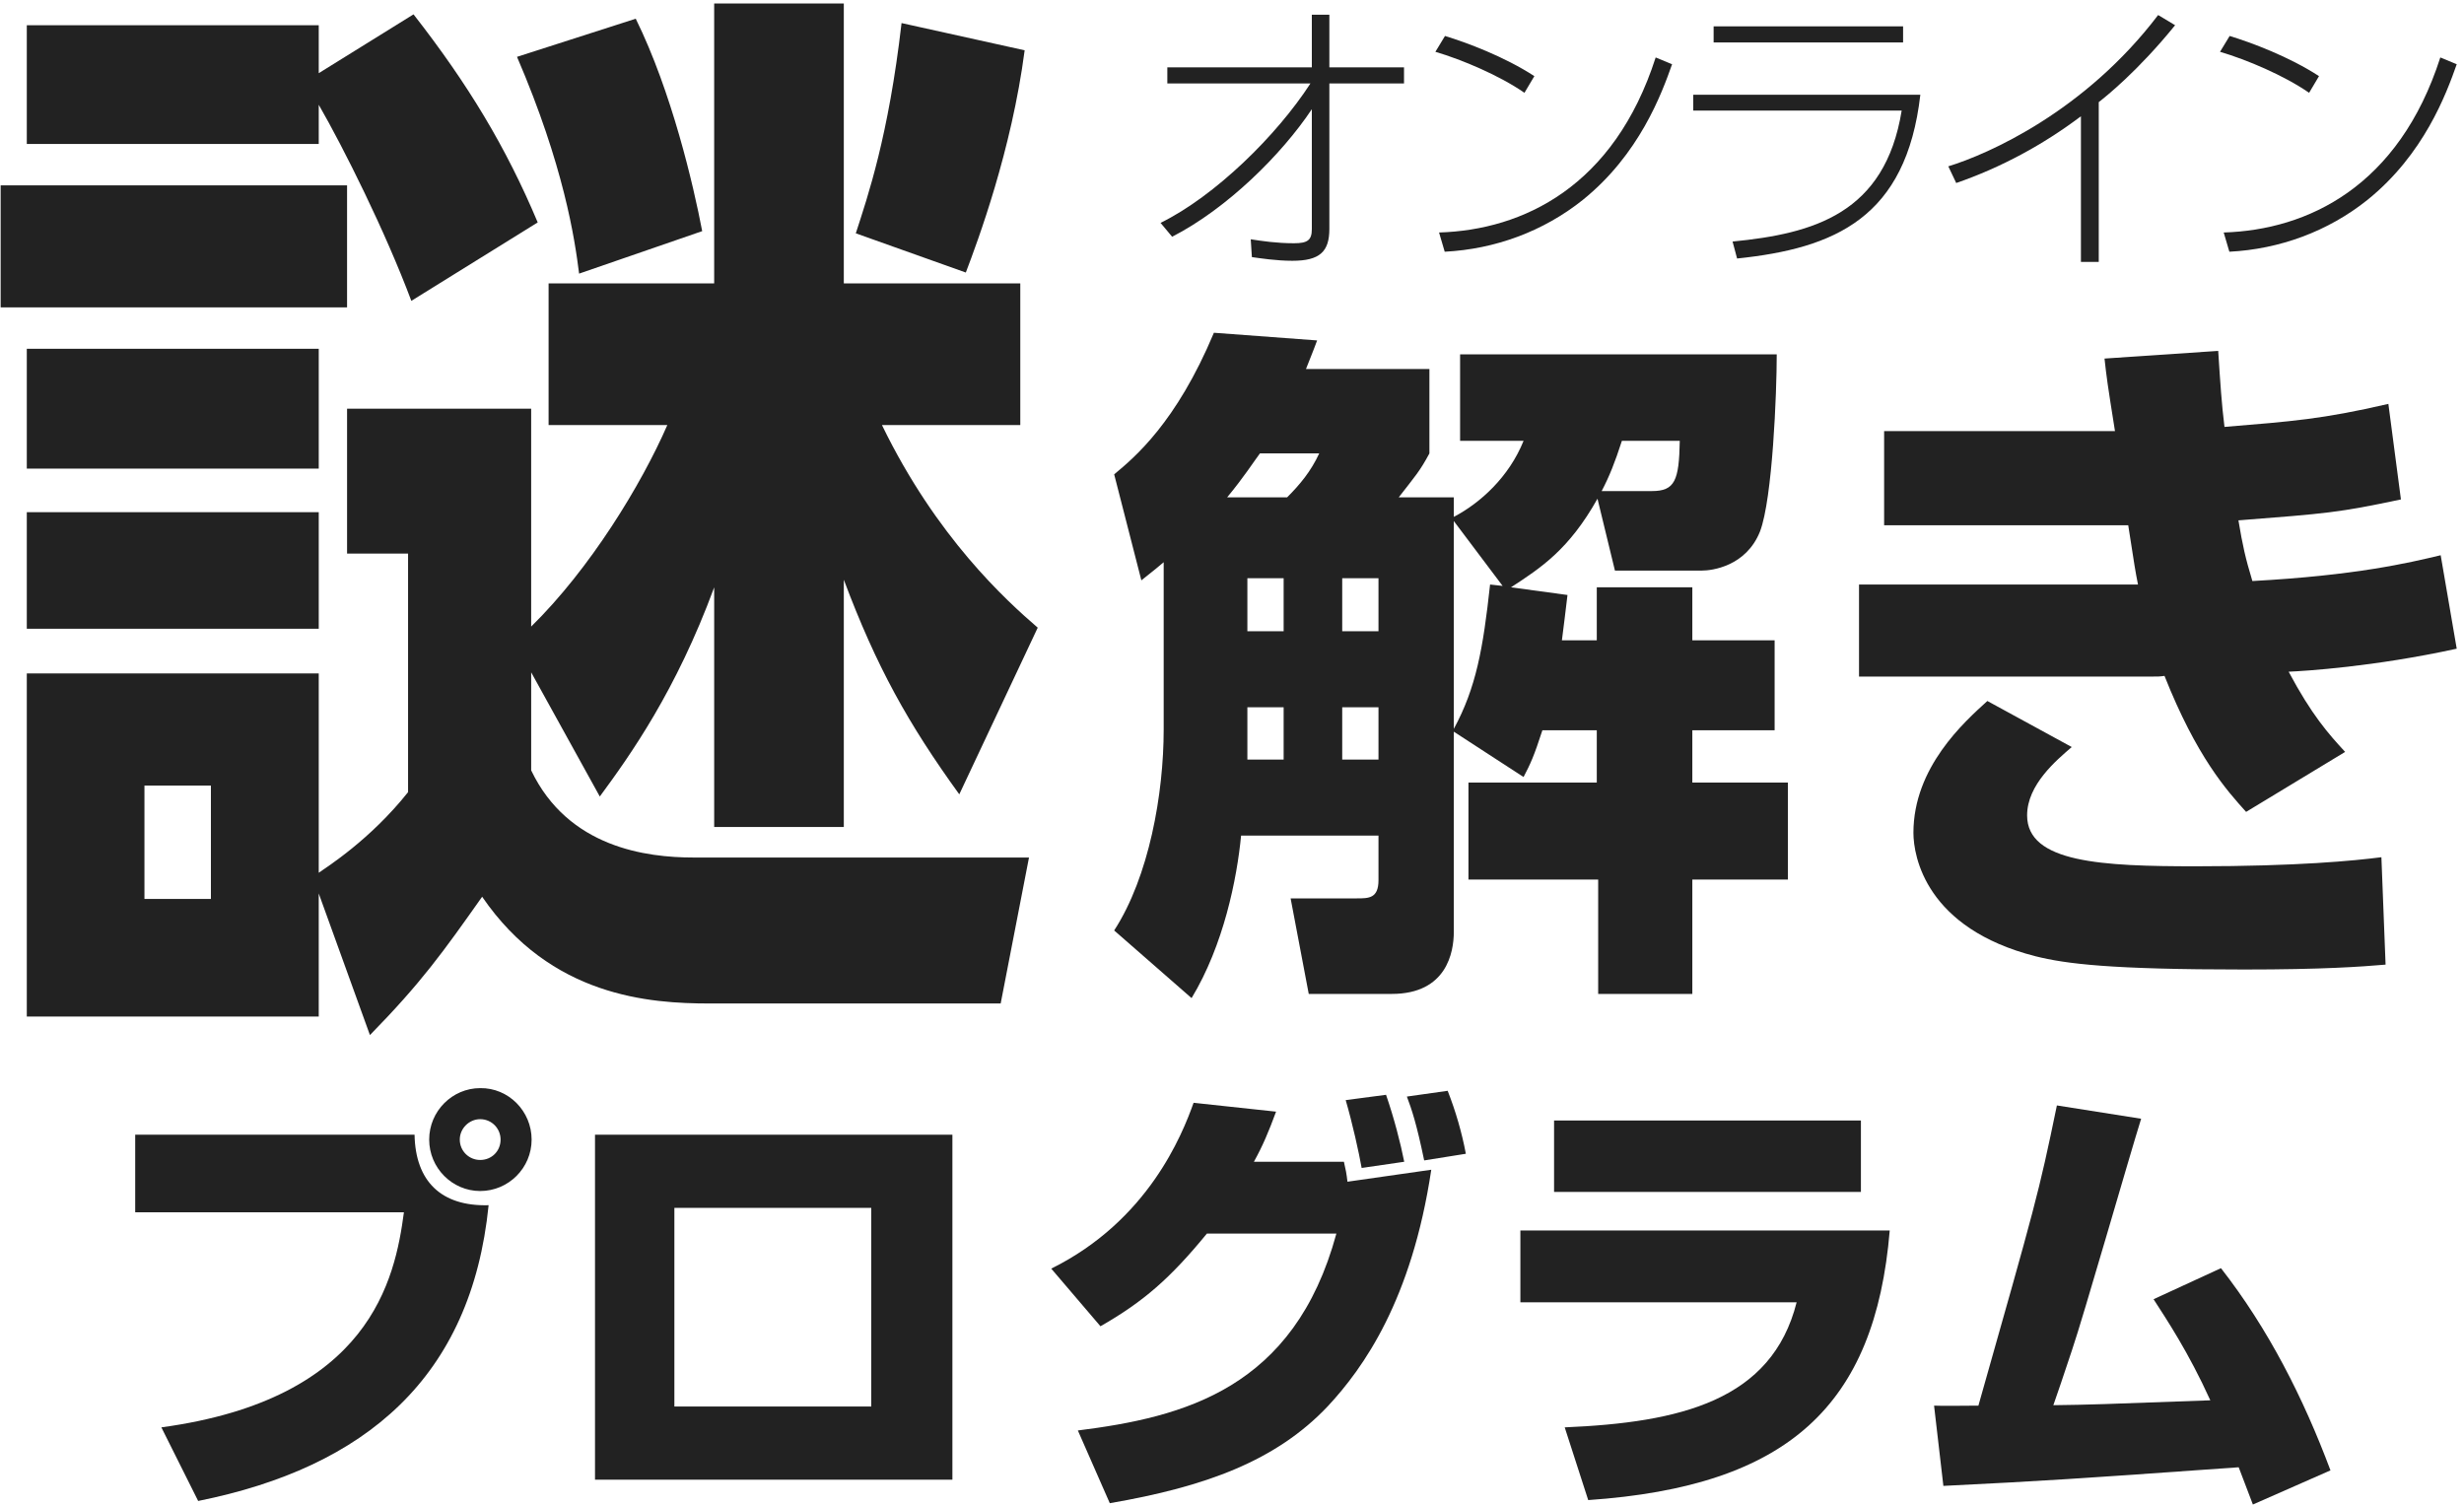
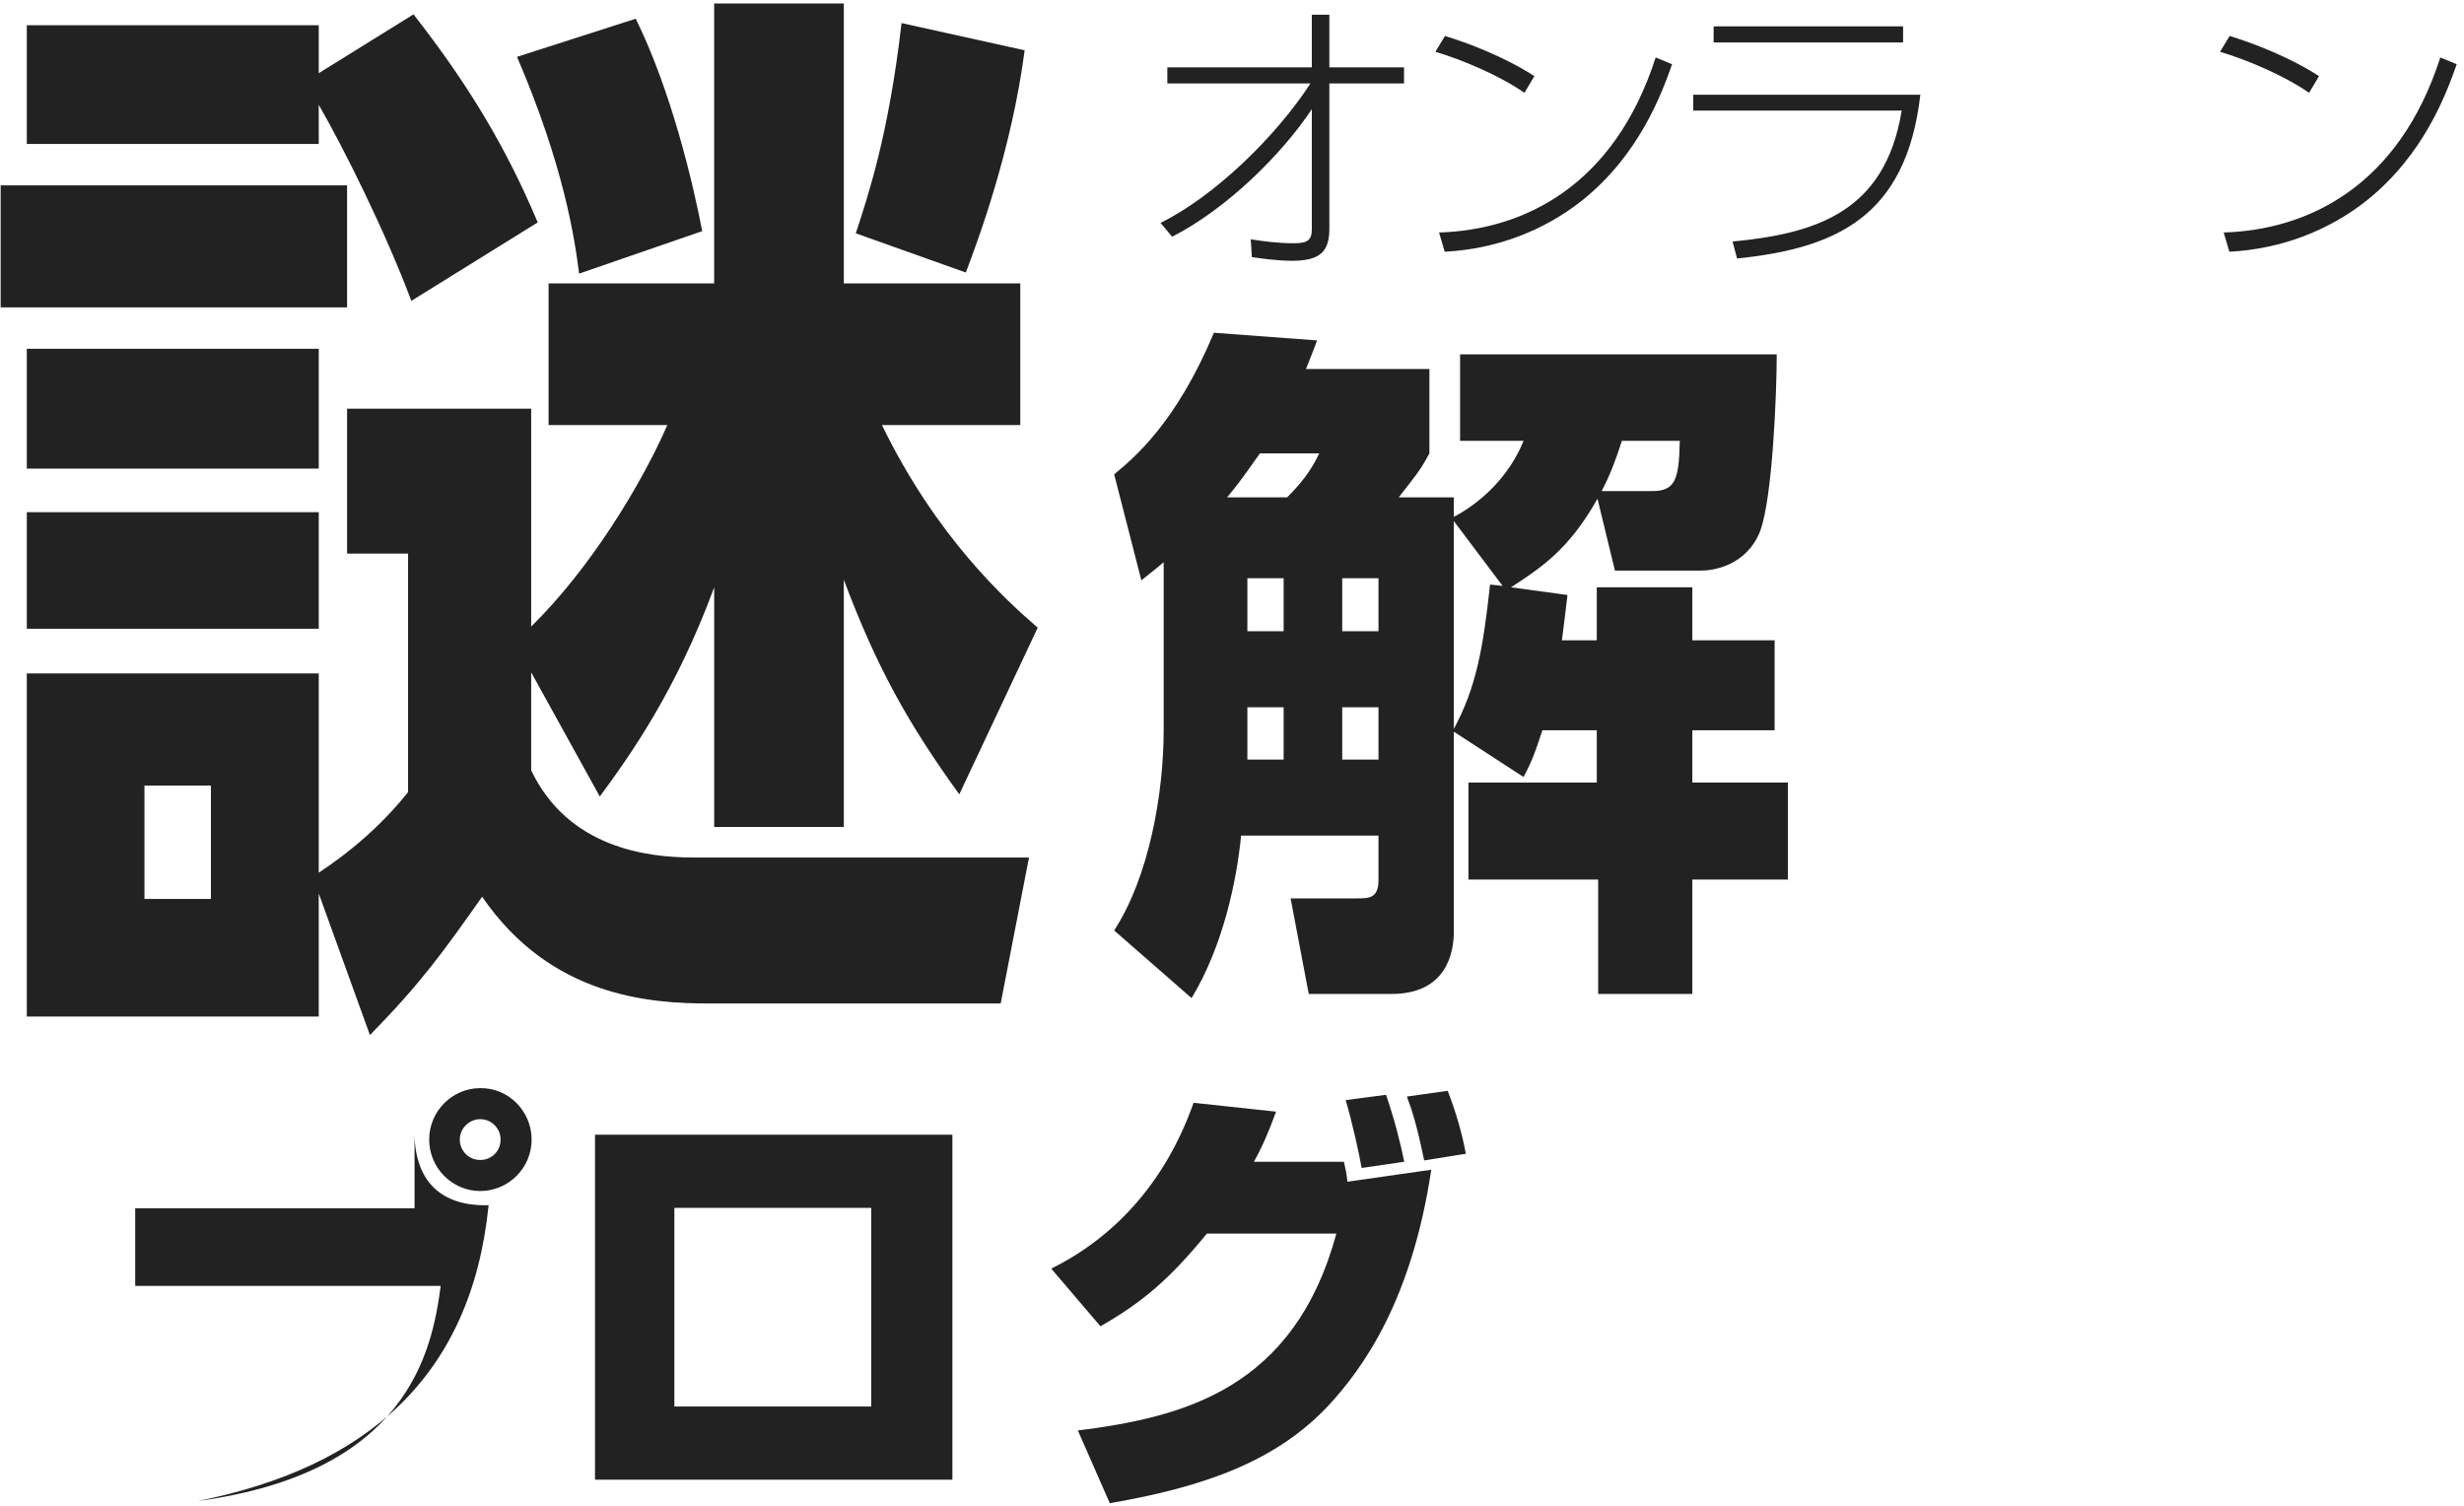
<svg xmlns="http://www.w3.org/2000/svg" id="uuid-3436d0fe-0744-41ea-a653-fcc61436163b" width="422" height="258" viewBox="0 0 422 258">
  <defs>
    <style>.uuid-682ccebc-9b63-49ef-9611-6c92489669f5{fill:#222;}</style>
  </defs>
  <path class="uuid-682ccebc-9b63-49ef-9611-6c92489669f5" d="M59.441,31.75v20.896H.112V31.75H59.441Zm116.792,115.113l-4.851,25h-49.814c-10.261,0-27.239-1.12-38.993-18.284-6.716,9.515-10.448,14.739-19.216,23.694l-8.769-24.254v21.082H4.59v-58.769H54.59v34.142c1.306-.933,8.769-5.597,15.299-13.806v-40.858h-10.448v-24.814h31.53v37.314c10.075-9.888,18.843-24.254,23.321-34.515h-20.336v-24.254h28.358V.592h22.202V48.541h30.225v24.254h-23.694c9.328,19.216,21.269,30.038,26.68,34.702l-13.434,28.545c-8.769-12.127-14.179-21.829-19.776-36.754v42.351h-22.202v-41.045c-6.53,17.724-14.366,28.731-19.59,35.821l-11.753-21.269v16.791c6.343,13.247,19.776,14.926,27.799,14.926h57.462ZM70.822,2.458c9.329,11.94,15.858,22.762,21.269,35.635l-21.642,13.433c-4.478-11.94-11.567-26.12-15.858-33.583v6.716H4.59V4.324H54.59V12.533L70.822,2.458Zm-16.231,57.277v20.522H4.59v-20.522H54.591Zm0,27.985v19.963H4.59v-19.963H54.591Zm-29.851,46.829v19.403h11.381v-19.403s-11.381,0-11.381,0ZM99.181,46.862c-.747-5.97-2.612-18.471-10.635-37.127l20.336-6.53c6.157,12.5,9.888,28.545,11.38,36.381l-21.082,7.276h.001Zm47.389-6.903c2.052-6.343,5.597-16.604,7.835-36.008l21.083,4.664c-2.239,17.165-8.022,32.65-10.075,38.06,0,0-18.843-6.716-18.843-6.716Z" />
  <g>
    <path class="uuid-682ccebc-9b63-49ef-9611-6c92489669f5" d="M273.594,85.417c-4.896,8.72-9.675,11.825-14.811,15.17l9.675,1.314c-.358,2.986-.598,5.017-.956,7.764h5.973v-9.078h16.364v9.078h14.095v15.409h-14.095v8.958h16.364v16.603h-16.364v19.589h-16.125v-19.589h-22.217v-16.603h21.978v-8.958h-9.316c-1.434,4.419-2.031,5.733-3.226,8.003l-11.944-7.764v34.281c0,3.464-1.194,10.631-10.631,10.631h-14.214l-3.105-16.364h11.348c2.03,0,3.702,0,3.702-3.106v-7.645h-23.53c-.717,7.406-2.986,18.753-8.48,27.831l-13.259-11.586c5.973-9.197,8.48-23.411,8.48-34.4v-28.667c-.955,.836-1.434,1.194-3.822,3.105l-4.658-18.155c3.464-2.867,10.631-8.839,17.081-24.248l17.678,1.314c-.836,2.269-1.314,3.344-1.911,4.897h21.142v14.453c-1.672,3.105-2.389,3.822-5.256,7.525h9.437v3.345c4.539-2.389,9.437-6.809,11.944-13.02h-10.869v-14.812h54.229c0,6.569-.717,24.725-2.867,30.339-2.389,5.972-8.241,6.689-9.914,6.689h-14.931l-2.986-12.303h-.003Zm-53.153-.239c2.15-2.15,4.062-4.419,5.495-7.525h-10.153c-1.075,1.433-2.747,4.061-5.614,7.525h10.272Zm-6.808,13.856v9.078h6.211v-9.078h-6.211Zm0,22.097v8.958h6.211v-8.958h-6.211Zm16.244-22.097v9.078h6.211v-9.078h-6.211Zm0,22.097v8.958h6.211v-8.958h-6.211Zm19.111-31.892v35.595c3.822-7.047,5.017-13.736,6.211-24.726l2.15,.239-8.361-11.109h0Zm33.923-5.135c3.941,0,4.658-1.792,4.777-8.6h-9.914c-1.194,3.703-2.149,6.091-3.464,8.6h8.601Z" />
-     <path class="uuid-682ccebc-9b63-49ef-9611-6c92489669f5" d="M379.904,60.095c.358,5.614,.598,9.197,1.075,13.02,11.586-.956,16.723-1.314,28.069-3.942l2.15,16.364c-10.75,2.27-12.542,2.389-27.831,3.583,.717,4.3,1.194,6.45,2.389,10.392,17.679-.956,26.756-3.105,32.251-4.419l2.747,16.006c-14.214,3.105-26.039,3.822-28.786,3.941,3.941,7.406,6.808,10.631,9.675,13.736l-16.961,10.272c-3.345-3.703-8.481-9.436-13.976-23.292-.836,.12-1.075,.12-2.389,.12h-49.929v-15.767h47.778c-.478-2.389-.597-3.225-1.672-10.153h-41.807v-16.125h39.537c-1.314-8.242-1.434-9.197-1.792-12.422l19.47-1.314h.002Zm-25.084,67.845c-2.627,2.27-7.645,6.45-7.645,11.706,0,8.123,12.9,8.72,28.906,8.72,17.439,0,27.114-.956,31.772-1.553l.717,18.394c-4.181,.358-10.75,.837-24.247,.837-22.814,0-30.459-.956-35.715-2.27-18.753-4.778-20.902-17.081-20.902-21.142,0-11.228,8.719-18.992,12.661-22.575l14.452,7.883h0Z" />
  </g>
  <g>
-     <path class="uuid-682ccebc-9b63-49ef-9611-6c92489669f5" d="M70.999,194.336c.152,7.974,4.557,12.303,12.683,12.075-2.962,29.466-21.037,44.882-49.743,50.653l-6.303-12.606c35.769-4.86,40.021-25.365,41.541-36.832H23.155v-13.29h47.844Zm11.239,9.645c-4.784,0-8.733-3.949-8.733-8.81s3.949-8.81,8.733-8.81c4.86-.075,8.81,3.949,8.81,8.81s-3.949,8.81-8.81,8.81Zm0-12.303c-1.898,0-3.493,1.595-3.493,3.493,0,1.975,1.595,3.493,3.493,3.493,1.975,0,3.494-1.519,3.494-3.493,0-1.898-1.519-3.493-3.494-3.493Z" />
+     <path class="uuid-682ccebc-9b63-49ef-9611-6c92489669f5" d="M70.999,194.336c.152,7.974,4.557,12.303,12.683,12.075-2.962,29.466-21.037,44.882-49.743,50.653c35.769-4.86,40.021-25.365,41.541-36.832H23.155v-13.29h47.844Zm11.239,9.645c-4.784,0-8.733-3.949-8.733-8.81s3.949-8.81,8.733-8.81c4.86-.075,8.81,3.949,8.81,8.81s-3.949,8.81-8.81,8.81Zm0-12.303c-1.898,0-3.493,1.595-3.493,3.493,0,1.975,1.595,3.493,3.493,3.493,1.975,0,3.494-1.519,3.494-3.493,0-1.898-1.519-3.493-3.494-3.493Z" />
    <path class="uuid-682ccebc-9b63-49ef-9611-6c92489669f5" d="M163.114,194.336v59.083h-61.21v-59.083h61.21Zm-13.898,12.53h-33.718v34.022h33.718v-34.022Z" />
    <path class="uuid-682ccebc-9b63-49ef-9611-6c92489669f5" d="M180.044,217.271c16.556-8.202,22.403-22.858,24.378-28.402l14.126,1.519c-1.291,3.493-2.278,5.848-3.798,8.582h15.417c.304,1.291,.455,2.05,.607,3.417l14.354-2.051c-3.342,22.327-11.62,33.947-17.695,40.478-8.885,9.417-21.036,13.822-37.363,16.632l-5.469-12.454c18.15-2.278,37.061-7.139,44.275-33.719h-22.176c-6.228,7.594-10.784,11.619-18.227,15.872l-8.43-9.873h.001Zm53.16-17.24c-.455-2.582-1.595-7.746-2.733-11.619l6.91-.911c1.367,3.949,2.507,8.354,3.114,11.468l-7.291,1.062Zm10.708-1.291c-1.291-6.228-2.126-8.733-2.962-10.936l6.987-.987c1.367,3.493,2.43,7.139,3.113,10.784l-7.139,1.139h.001Z" />
-     <path class="uuid-682ccebc-9b63-49ef-9611-6c92489669f5" d="M323.648,210.739c-2.506,29.998-17.391,43.819-51.641,46.174l-4.025-12.455c19.745-.835,35.466-4.557,39.719-21.416h-47.312v-12.303h63.259Zm-4.936-18.834v12.228h-52.553v-12.228h52.553Z" />
-     <path class="uuid-682ccebc-9b63-49ef-9611-6c92489669f5" d="M380.374,217.194c8.126,10.404,14.125,22.252,18.758,34.63l-13.29,5.848c-1.215-3.189-1.746-4.557-2.43-6.379-29.087,2.051-32.276,2.278-50.578,3.189l-1.595-13.745c1.062,.075,6.151,0,7.594,0,9.873-34.858,10.253-35.997,13.442-51.414l14.429,2.278c-1.975,6.304-9.948,34.099-11.847,39.643-1.52,4.557-2.431,7.29-3.189,9.417,6.151-.076,8.201-.152,26.884-.836-3.798-8.354-7.519-13.897-9.721-17.314l11.543-5.316h0Z" />
  </g>
  <g>
    <path class="uuid-682ccebc-9b63-49ef-9611-6c92489669f5" d="M198.762,38.172c9.347-4.601,19.905-14.965,25.669-23.876h-24.507v-2.761h24.748V2.526h3.003V11.535h12.786v2.761h-12.786v24.894c0,3.923-1.646,5.473-6.344,5.473-2.761,0-5.521-.436-6.926-.63l-.194-3.051c1.889,.291,4.407,.678,7.41,.678,2.325,0,3.051-.533,3.051-2.421V18.703c-5.23,7.846-14.577,17.048-23.925,21.843l-1.985-2.374h0Z" />
    <path class="uuid-682ccebc-9b63-49ef-9611-6c92489669f5" d="M261.089,15.894c-4.262-2.954-10.655-5.667-15.256-7.022l1.646-2.712c3.681,1.114,10.171,3.535,15.305,6.877l-1.695,2.857Zm-14.627,23.925c14.385-.436,29.979-7.846,37.099-29.979l2.81,1.162c-1.792,5.085-5.618,15.45-15.305,23.247-6.731,5.376-15.014,8.427-23.635,8.863l-.969-3.293Z" />
    <path class="uuid-682ccebc-9b63-49ef-9611-6c92489669f5" d="M328.889,16.232c-2.422,21.068-14.627,26.298-31.384,28.042l-.774-2.906c13.899-1.356,26.104-4.795,28.962-22.424h-35.694v-2.712h38.89Zm-2.954-11.72v2.761h-32.449v-2.761h32.449Z" />
-     <path class="uuid-682ccebc-9b63-49ef-9611-6c92489669f5" d="M359.443,44.855h-3.051V19.914c-6.49,4.892-13.658,8.766-21.358,11.43l-1.356-2.857c6.829-2.083,23.393-9.396,35.937-25.911l2.906,1.743c-6.441,7.943-11.963,12.302-13.077,13.173v27.364h-.001Z" />
    <path class="uuid-682ccebc-9b63-49ef-9611-6c92489669f5" d="M395.473,15.894c-4.262-2.954-10.655-5.667-15.256-7.022l1.646-2.712c3.681,1.114,10.171,3.535,15.305,6.877l-1.695,2.857h0Zm-14.627,23.925c14.385-.436,29.979-7.846,37.099-29.979l2.81,1.162c-1.792,5.085-5.618,15.45-15.305,23.247-6.731,5.376-15.014,8.427-23.635,8.863l-.969-3.293Z" />
  </g>
</svg>